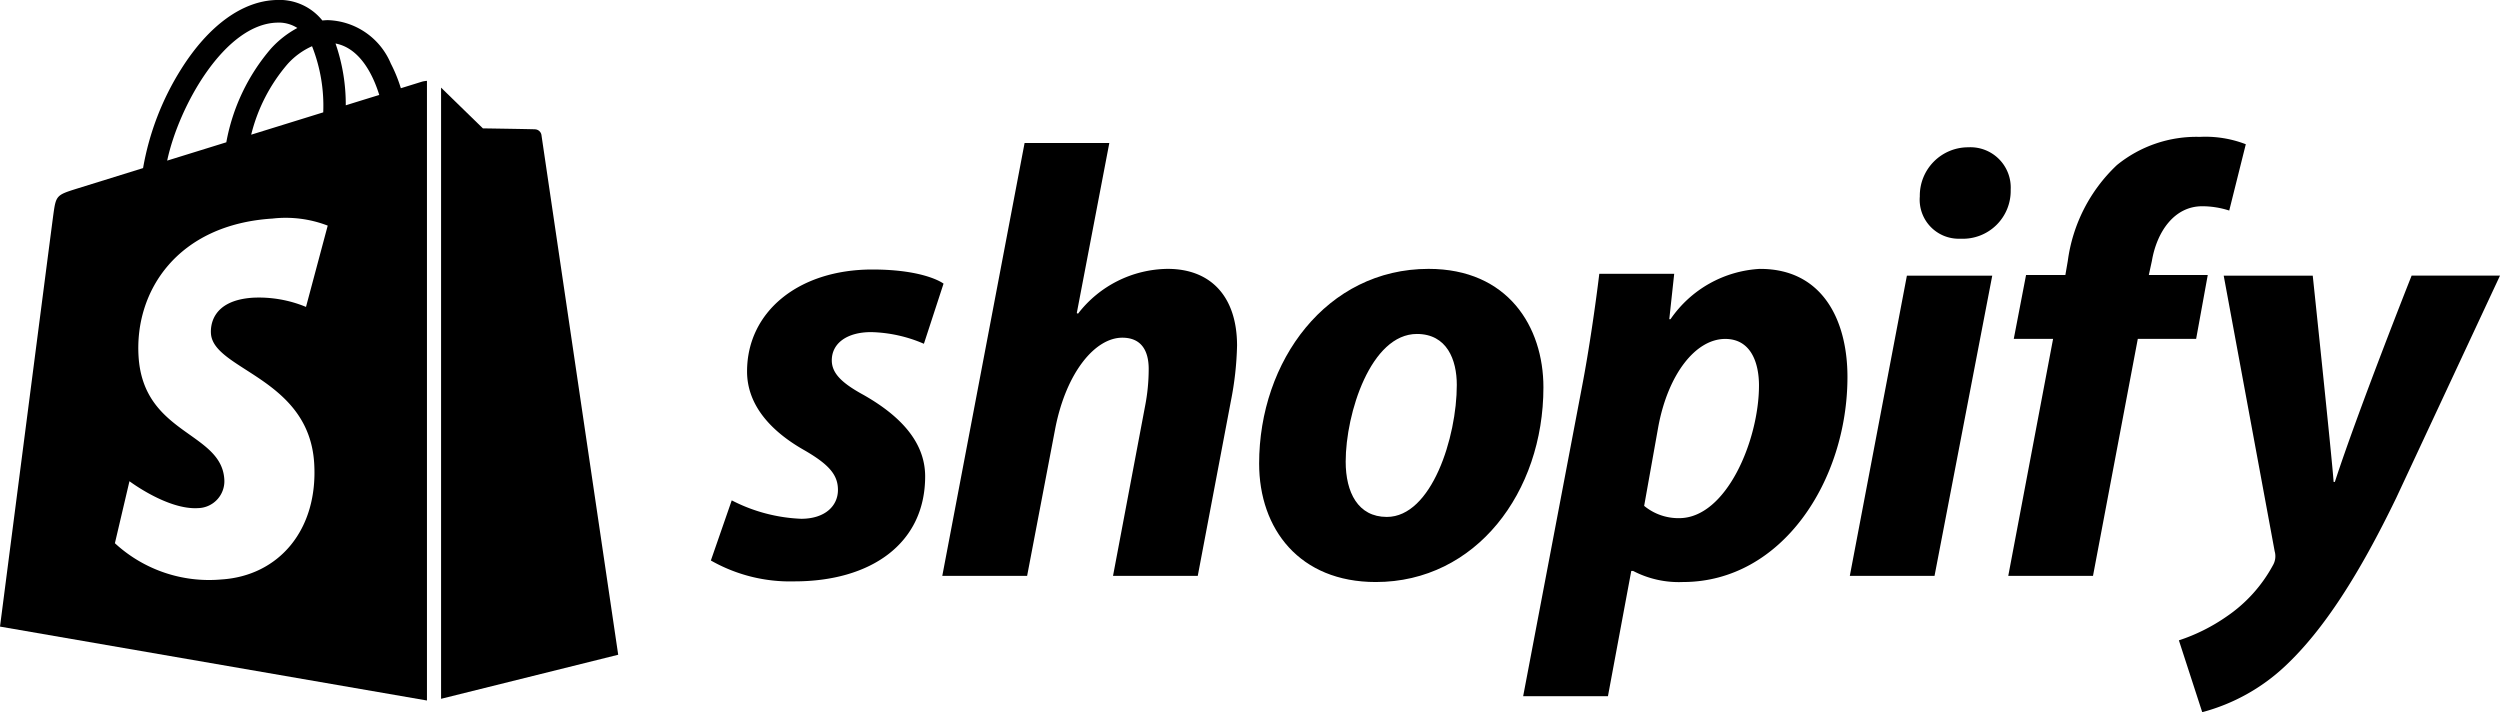
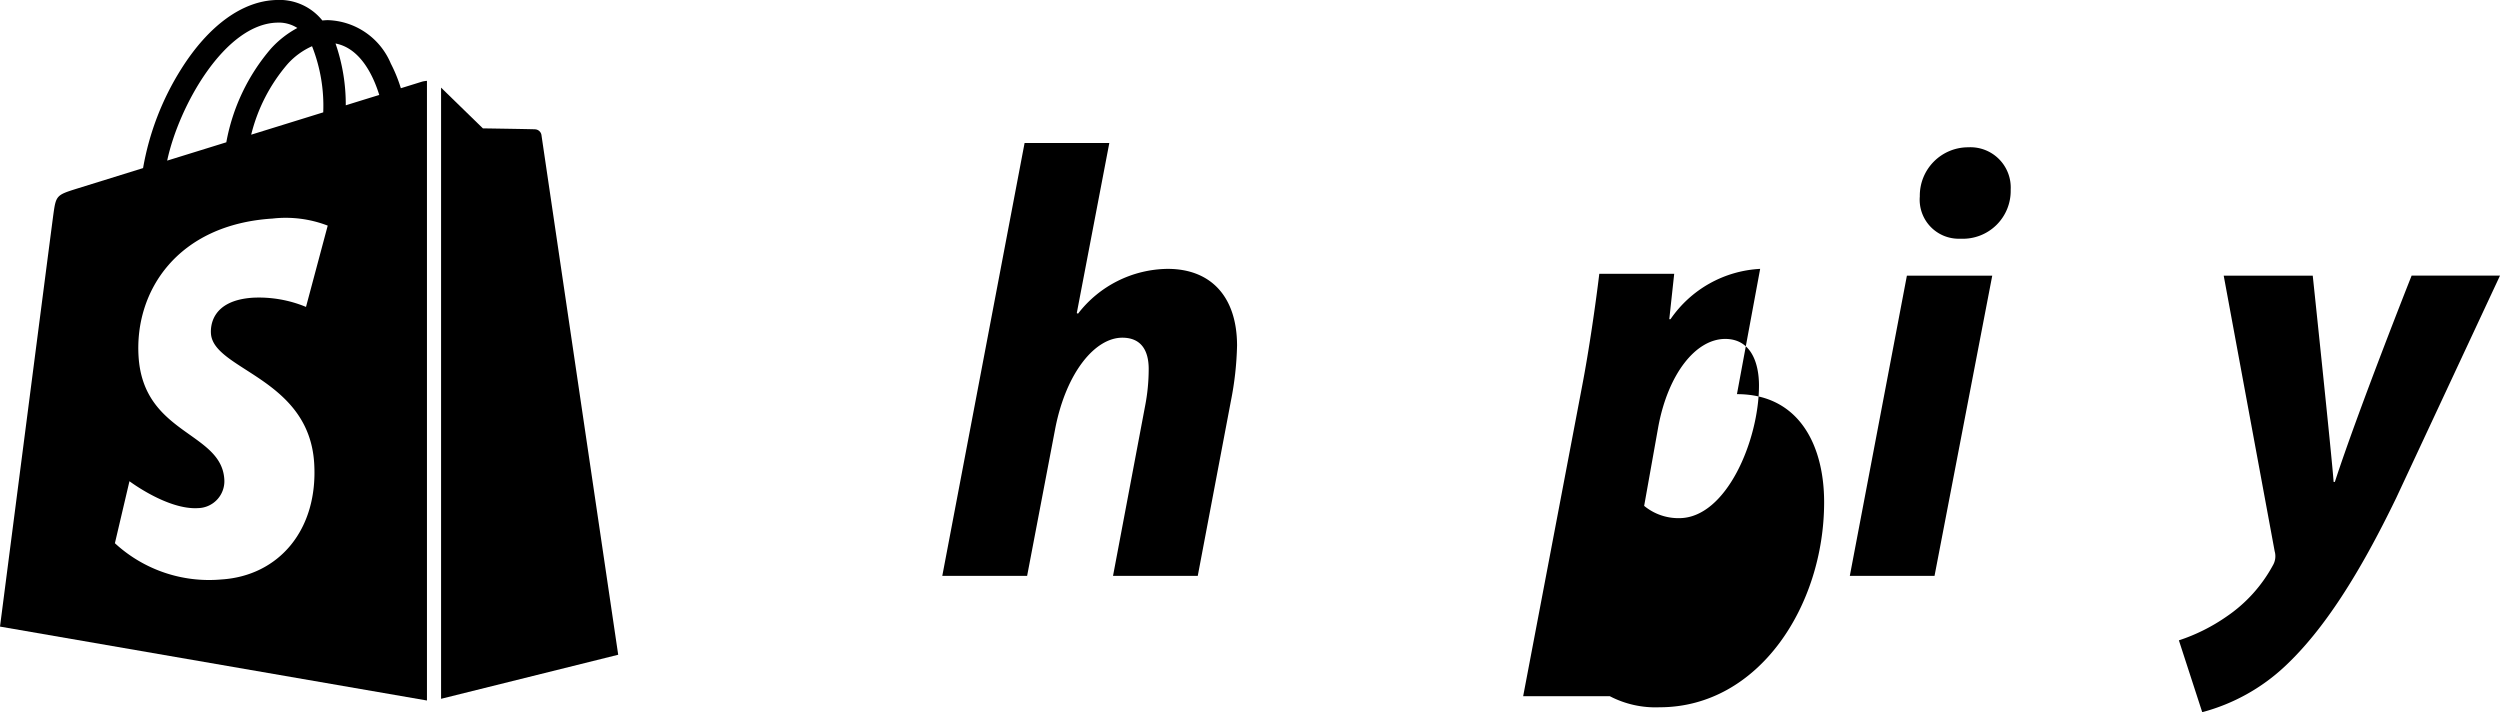
<svg xmlns="http://www.w3.org/2000/svg" id="Shopify_Secondary" width="157.966" height="45" viewBox="0 0 157.966 45">
  <path id="パス_597" data-name="パス 597" d="M27.87,44.155l11.192-2.784S34.243,8.757,34.213,8.533a.429.429,0,0,0-.388-.361c-.161-.014-3.312-.061-3.312-.061S28.592,6.243,27.87,5.536Z" />
  <path id="パス_598" data-name="パス 598" d="M26.652,5.164l-1.324.411a9.3,9.3,0,0,0-.634-1.559,4.463,4.463,0,0,0-3.973-2.743h-.006c-.115,0-.23.011-.345.021-.049-.059-.1-.117-.15-.173A3.477,3.477,0,0,0,17.459,0c-2.144.061-4.28,1.612-6.011,4.365a17.3,17.3,0,0,0-2.408,6.256L4.818,11.932c-1.243.391-1.282.429-1.444,1.6C3.252,14.421,0,39.592,0,39.592l26.978,4.67V5.109a1.575,1.575,0,0,0-.327.055ZM20.422,7.1l-4.55,1.41a10.8,10.8,0,0,1,2.3-4.464,4.591,4.591,0,0,1,1.545-1.126,10.246,10.246,0,0,1,.707,4.18ZM17.5,1.43a2.185,2.185,0,0,1,1.289.338,6.208,6.208,0,0,0-1.665,1.3A12.511,12.511,0,0,0,14.3,8.991l-3.737,1.158C11.3,6.7,14.191,1.526,17.5,1.43ZM13.329,21.074c.145,2.3,6.183,2.8,6.522,8.181.266,4.234-2.244,7.13-5.86,7.359a8.776,8.776,0,0,1-6.731-2.29l.92-3.918s2.406,1.817,4.331,1.7a1.7,1.7,0,0,0,1.662-1.828c-.189-3-5.106-2.82-5.417-7.745-.262-4.144,2.457-8.343,8.456-8.722a7.38,7.38,0,0,1,3.495.445l-1.372,5.137a7.784,7.784,0,0,0-3.344-.583c-2.661.168-2.689,1.848-2.662,2.268Zm8.519-14.42A11.732,11.732,0,0,0,21.2,2.748C22.824,3.057,23.625,4.9,23.964,6,23.336,6.192,22.621,6.413,21.848,6.654Z" />
-   <path id="パス_599" data-name="パス 599" d="M54.614,24.981c-1.358-.737-2.056-1.358-2.056-2.212,0-1.086.97-1.784,2.484-1.784a8.867,8.867,0,0,1,3.336.737l1.241-3.8s-1.141-.893-4.5-.893c-4.675,0-7.915,2.677-7.915,6.441,0,2.134,1.513,3.764,3.531,4.927,1.63.93,2.212,1.591,2.212,2.56,0,1.008-.815,1.823-2.327,1.823a10.45,10.45,0,0,1-4.384-1.164l-1.319,3.8a10.1,10.1,0,0,0,5.276,1.319c4.811,0,8.264-2.367,8.264-6.634,0-2.287-1.747-3.917-3.843-5.119Z" />
  <path id="パス_600" data-name="パス 600" d="M73.78,16.989a7.242,7.242,0,0,0-5.664,2.832l-.078-.039L70.094,9.036H64.74l-5.2,27.351H64.9l1.784-9.349c.7-3.531,2.521-5.7,4.229-5.7,1.2,0,1.669.815,1.669,1.979a12.259,12.259,0,0,1-.233,2.367L70.328,36.388h5.354l2.095-11.057a20.036,20.036,0,0,0,.388-3.492c0-3.027-1.593-4.85-4.386-4.85Z" />
-   <path id="パス_601" data-name="パス 601" d="M90.267,16.989c-6.44,0-10.707,5.819-10.707,12.3,0,4.151,2.561,7.487,7.371,7.487,6.324,0,10.592-5.664,10.592-12.3,0-3.84-2.251-7.487-7.256-7.487ZM87.629,32.663c-1.823,0-2.6-1.552-2.6-3.492,0-3.064,1.591-8.069,4.5-8.069,1.9,0,2.521,1.63,2.521,3.22C92.052,27.62,90.462,32.663,87.629,32.663Z" />
-   <path id="パス_602" data-name="パス 602" d="M111.218,16.989a7.328,7.328,0,0,0-5.665,3.181h-.077l.311-2.871h-4.733c-.233,1.94-.66,4.888-1.086,7.1L96.243,43.99H101.6l1.474-7.914h.117a6.239,6.239,0,0,0,3.143.7c6.284,0,10.4-6.439,10.4-12.958,0-3.606-1.591-6.827-5.509-6.827ZM106.1,32.74a3.4,3.4,0,0,1-2.212-.776l.893-5c.621-3.336,2.366-5.548,4.229-5.548,1.63,0,2.134,1.513,2.134,2.949C111.14,27.813,109.084,32.74,106.1,32.74Z" />
+   <path id="パス_602" data-name="パス 602" d="M111.218,16.989a7.328,7.328,0,0,0-5.665,3.181h-.077l.311-2.871h-4.733c-.233,1.94-.66,4.888-1.086,7.1L96.243,43.99H101.6h.117a6.239,6.239,0,0,0,3.143.7c6.284,0,10.4-6.439,10.4-12.958,0-3.606-1.591-6.827-5.509-6.827ZM106.1,32.74a3.4,3.4,0,0,1-2.212-.776l.893-5c.621-3.336,2.366-5.548,4.229-5.548,1.63,0,2.134,1.513,2.134,2.949C111.14,27.813,109.084,32.74,106.1,32.74Z" />
  <path id="パス_603" data-name="パス 603" d="M124.37,9.307a3.055,3.055,0,0,0-3.064,3.1,2.466,2.466,0,0,0,2.521,2.677h.078a3.024,3.024,0,0,0,3.143-3.1A2.546,2.546,0,0,0,124.37,9.307Z" />
  <path id="パス_604" data-name="パス 604" d="M116.883,36.387h5.353l3.647-18.97H120.49Z" />
-   <path id="パス_605" data-name="パス 605" d="M139.5,17.378h-3.724l.194-.893c.31-1.823,1.4-3.453,3.181-3.453a5.582,5.582,0,0,1,1.706.272l1.047-4.19a7.067,7.067,0,0,0-2.91-.465,7.952,7.952,0,0,0-5.237,1.784,10.166,10.166,0,0,0-3.1,6.052l-.154.893h-2.484l-.776,4.035h2.484l-2.832,14.975h5.354l2.831-14.975h3.686Z" />
  <path id="パス_606" data-name="パス 606" d="M152.381,17.417s-3.347,8.432-4.85,13.035h-.078c-.1-1.482-1.319-13.035-1.319-13.035h-5.626l3.221,17.418a1.136,1.136,0,0,1-.117.893,9.178,9.178,0,0,1-2.91,3.22,11.6,11.6,0,0,1-3.026,1.513L139.151,45a12.229,12.229,0,0,0,5.237-2.91c2.444-2.289,4.694-5.819,7.021-10.63l6.556-14.044h-5.586Z" />
</svg>